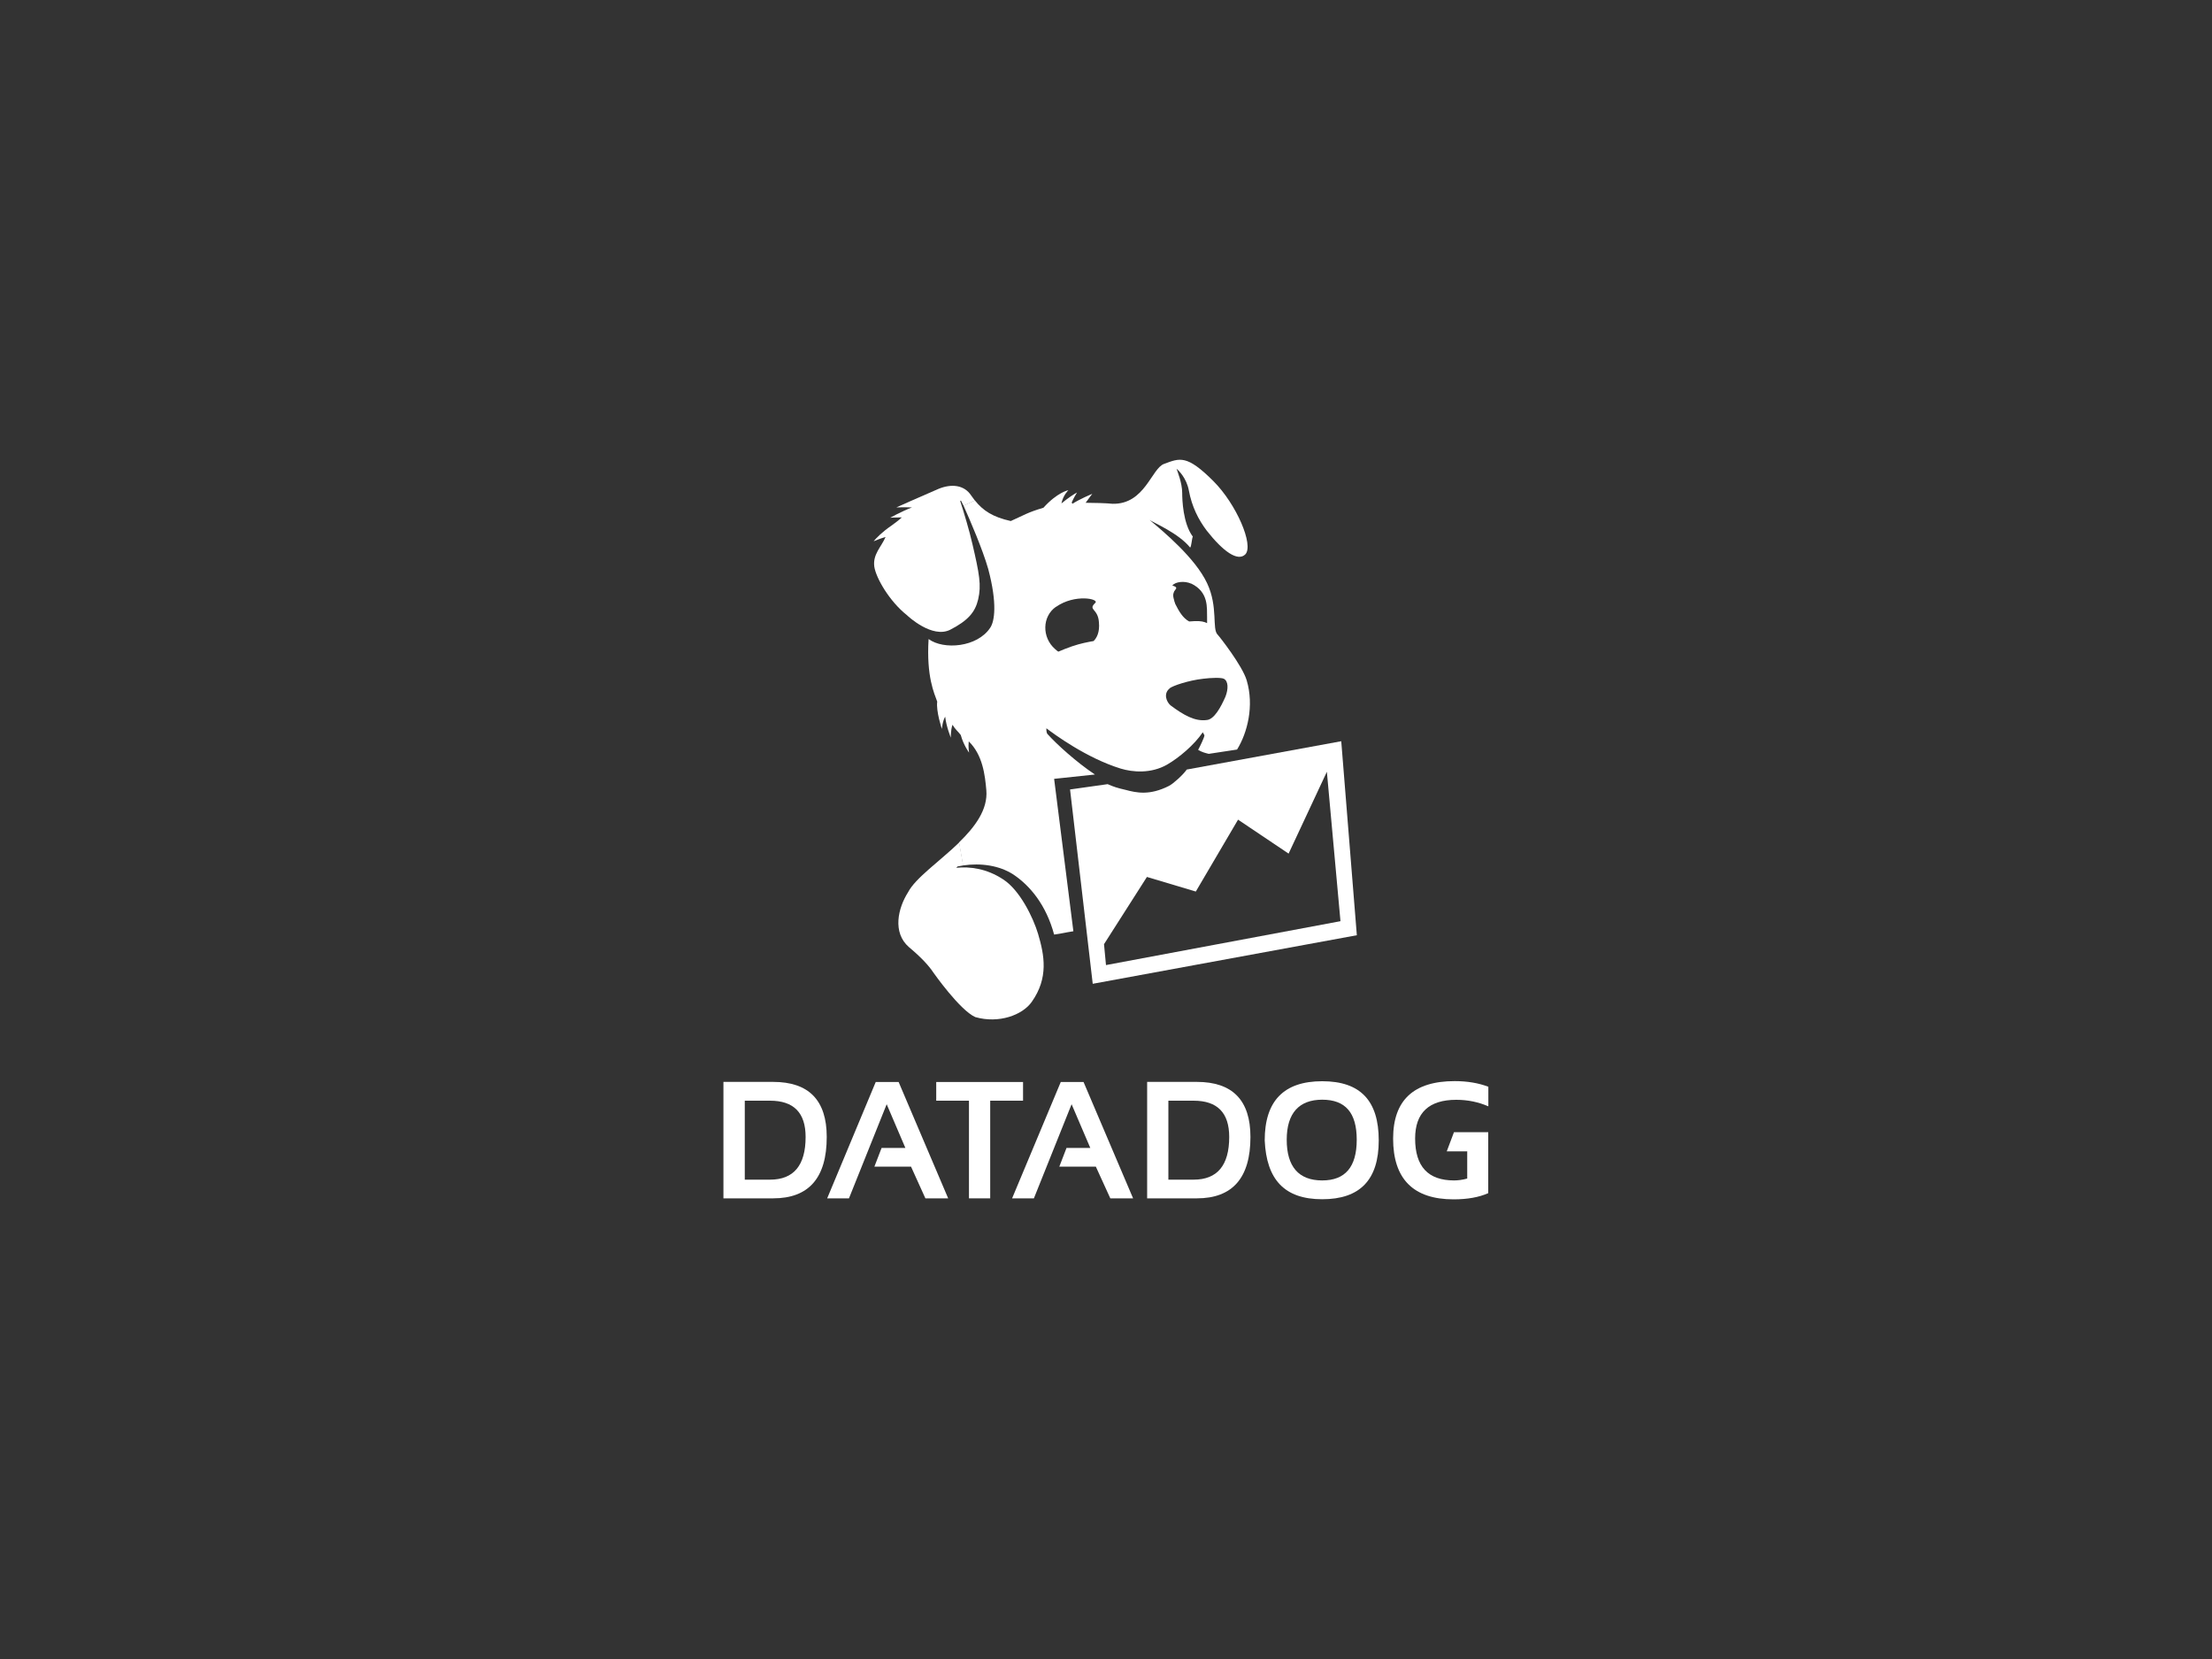
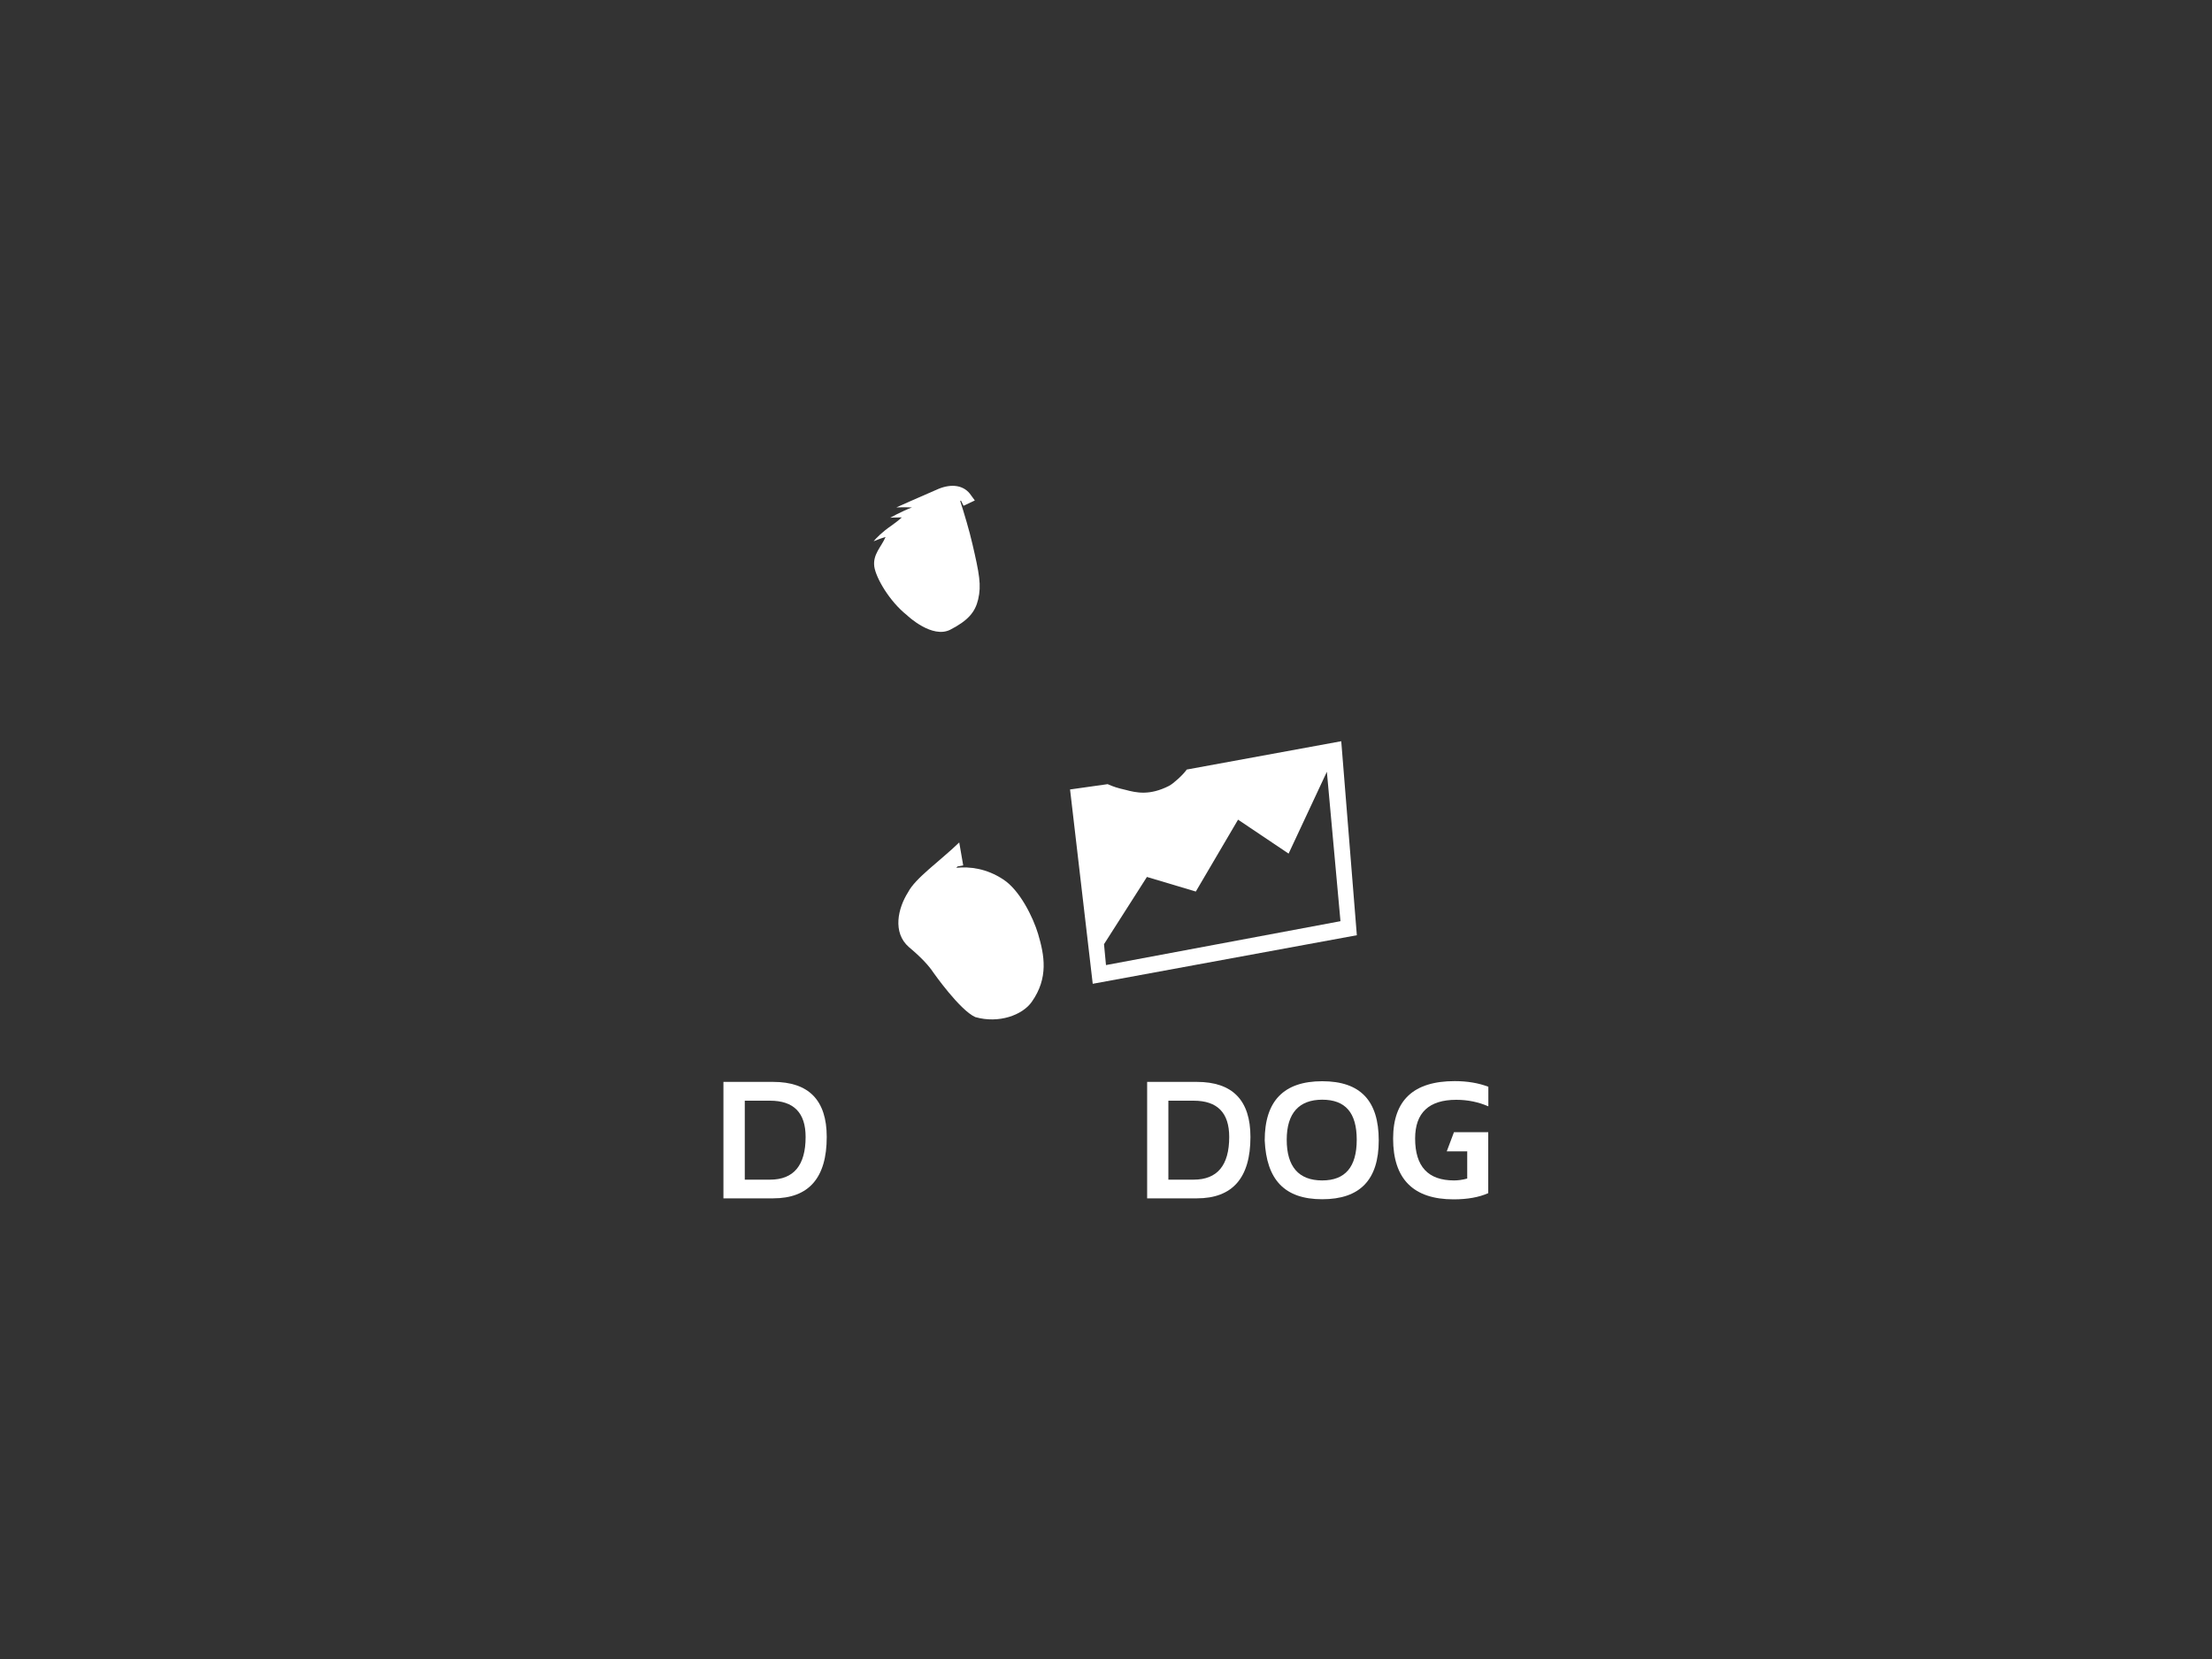
<svg xmlns="http://www.w3.org/2000/svg" id="Capa_2" data-name="Capa 2" viewBox="0 0 200 150">
  <rect x="0" y="0" width="200" height="150" fill="#333333" stroke="none" />
  <defs>
    <style>
      .cls-1 {
        fill: #fff;
      }
    </style>
  </defs>
  <path class="cls-1" d="M87.9,49.09c.66,2.83.84,3.82.54,5.11-.27,1.14-.9,1.9-2.53,2.74-1.62.81-3.79-1.2-3.91-1.32-1.59-1.26-2.8-3.37-2.95-4.39-.15-1.11.63-1.77,1.02-2.68-.42.12-.87.3-1.08.39.21-.27.81-.87,1.56-1.38.36-.27.6-.42.99-.78-.57,0-1.05.03-1.05.03,0,0,.96-.54,1.96-.93-.72-.03-1.41,0-1.41,0,0,0,2.14-.96,3.82-1.68,1.17-.48,2.32-.36,2.95.6.12.15.21.3.33.45l-1.02.48-.24-.48-.06.06c.3.9.87,2.83,1.08,3.79Z" />
  <g>
    <path class="cls-1" d="M93.86,84.44c.57,1.93.96,3.97-.57,6.14-.84,1.2-2.98,1.99-5.11,1.38-1.41-.63-3.79-4.03-3.79-4.03-.42-.63-1.08-1.35-2.2-2.29-1.53-1.32-.99-3.55-.09-4.96.66-1.29,2.86-2.8,4.63-4.51l.36,2.08c-.18.03-.33.06-.51.09l-.12.12c1.23-.12,2.74.06,4.24,1.05,1.5.96,2.71,3.43,3.16,4.93Z" />
    <path class="cls-1" d="M69.9,108.35h-4.49v-10.53h4.49c3.23,0,4.85,1.66,4.85,4.98,0,3.7-1.62,5.55-4.85,5.55M67.34,106.66h2.28c2.14,0,3.22-1.29,3.22-3.86,0-2.19-1.07-3.28-3.22-3.28h-2.28v7.14Z" />
-     <polygon class="cls-1" points="79.18 97.83 74.79 108.35 76.76 108.35 80.17 99.84 81.86 103.79 79.71 103.79 79.06 105.48 82.37 105.48 83.67 108.35 85.73 108.35 81.25 97.83 79.18 97.83" />
-     <polygon class="cls-1" points="84.65 97.83 84.65 99.52 87.61 99.52 87.61 108.35 89.53 108.35 89.53 99.52 92.5 99.52 92.5 97.83 84.65 97.83" />
-     <polygon class="cls-1" points="95.91 97.83 91.51 108.35 93.48 108.35 96.89 99.84 98.58 103.79 96.43 103.79 95.78 105.48 99.08 105.48 100.39 108.35 102.45 108.35 97.97 97.83 95.91 97.83" />
    <path class="cls-1" d="M108.21,108.35h-4.49v-10.53h4.49c3.23,0,4.85,1.66,4.85,4.98,0,3.7-1.62,5.55-4.85,5.55M105.64,106.66h2.28c2.14,0,3.22-1.29,3.22-3.86,0-2.19-1.07-3.28-3.22-3.28h-2.28v7.14Z" />
    <path class="cls-1" d="M114.35,103.11c0-3.57,1.73-5.35,5.2-5.35s5.11,1.78,5.11,5.35-1.7,5.32-5.11,5.32-5.04-1.77-5.2-5.32M119.55,106.73c2.08,0,3.12-1.22,3.12-3.68s-1.04-3.62-3.12-3.62-3.21,1.2-3.21,3.62,1.07,3.68,3.21,3.68" />
    <path class="cls-1" d="M132.66,104.09v2.47c-.44.12-.84.17-1.19.17-2.35,0-3.52-1.26-3.52-3.79,0-2.33,1.25-3.5,3.72-3.5,1.04,0,2,.2,2.9.59v-1.77c-.89-.34-1.91-.51-3.04-.51-3.72,0-5.57,1.73-5.57,5.2,0,3.65,1.83,5.49,5.47,5.49,1.26,0,2.3-.19,3.13-.56v-5.51h-3.1l-.65,1.73h1.83Z" />
-     <path class="cls-1" d="M99,70.03c-1.71-1.14-3.49-2.77-4.27-3.64-.15-.12-.12-.54-.12-.54.72.54,3.61,2.68,6.71,3.64,1.08.33,2.74.48,4.21-.36,1.08-.63,2.44-1.77,3.22-2.92l.15.27c0,.18-.39.99-.57,1.32.36.21.6.27.96.36l2.56-.39c.93-1.5,1.56-3.94.87-6.26-.39-1.32-2.47-3.97-2.62-4.12-.54-.51.06-2.5-.96-4.66-1.08-2.29-3.94-4.66-5.2-5.72.39.27,2.62,1.2,3.67,2.5.12-.12.15-.84.24-.99-.9-1.2-.96-3.37-.96-3.94,0-.93-.45-1.99-.51-2.2.18.15.9.84,1.11,1.96.27,1.47.87,2.65,1.62,3.64,1.47,1.87,2.8,2.83,3.49,2.14.78-.84-.81-4.54-2.89-6.62-2.41-2.41-3.04-2.08-4.45-1.56-1.14.39-1.74,3.67-4.66,3.61-.51-.06-1.8-.09-2.44-.09.27-.39.51-.69.6-.81-.21.09-1.08.45-1.8.9l-.06-.12c.18-.42.39-.75.48-.9-.24.12-.84.51-1.41.99.15-.75.63-1.2.63-1.2,0,0-.99.18-2.26,1.59-1.44.42-1.8.69-2.95,1.2-1.62-.36-2.5-.93-3.25-1.87l-1.02.48c.6,1.35,1.71,3.91,2.23,5.72.84,3.16.57,4.75.18,5.32-1.17,1.77-4.21,2.02-5.57,1.02-.21,3.4.51,4.9.78,5.66-.12.87.42,2.47.42,2.47,0,0,.06-.72.3-1.11.09.87.51,1.9.51,1.9,0,0-.03-.63.15-1.17.27.45.48.57.75.93.24.9.75,1.59.75,1.59,0,0-.09-.51-.03-1.02,1.26,1.23,1.47,3.04,1.59,4.42.15,1.74-1.02,3.31-2.47,4.72l.36,2.08c1.62-.24,3.28,0,4.54.81,1.53,1.02,2.98,2.77,3.7,5.44.84-.12.96-.18,1.74-.3l-1.74-13.78,3.67-.39ZM107.7,52.76c1.62.78,1.41,2.23,1.44,3.07v.51c-.24-.12-.57-.21-1.14-.18-.15,0-.3.03-.48.03-.57-.3-.93-.93-1.26-1.59-.03-.09-.03-.12-.06-.18,0-.03-.03-.06-.03-.09v-.03c-.18-.57-.06-.66,0-.84.09-.18.39-.33-.06-.48-.03-.03-.06-.03-.12-.03.27-.36,1.11-.45,1.71-.18ZM105.74,62.24c.3-.24,1.71-.72,3.04-.87.69-.09,1.65-.12,1.87,0,.42.21.42.93.15,1.62-.42.96-1.02,2.05-1.68,2.11-1.08.15-2.11-.45-3.28-1.32-.39-.33-.66-1.08-.09-1.53ZM95.48,54.87c1.71-1.2,3.94-.72,3.55-.36-.69.66.24.48.33,1.74.09.93-.21,1.44-.48,1.71-.51.09-1.17.21-1.96.48-.45.15-.87.33-1.23.48-.09-.06-.18-.12-.3-.24-1.2-1.05-1.17-2.95.09-3.82Z" />
    <path class="cls-1" d="M121.26,67.02l-13.96,2.56c-.33.48-1.2,1.26-1.59,1.47-1.77.9-2.95.63-3.97.36-.66-.15-1.05-.27-1.59-.51l-3.4.48,2.05,17.57,23.88-4.39-1.41-17.54ZM100,87.27l-.18-1.9,3.88-6.08,4.42,1.32,3.82-6.5,4.57,3.07,3.46-7.4,1.23,13.51-21.21,3.97Z" />
  </g>
</svg>